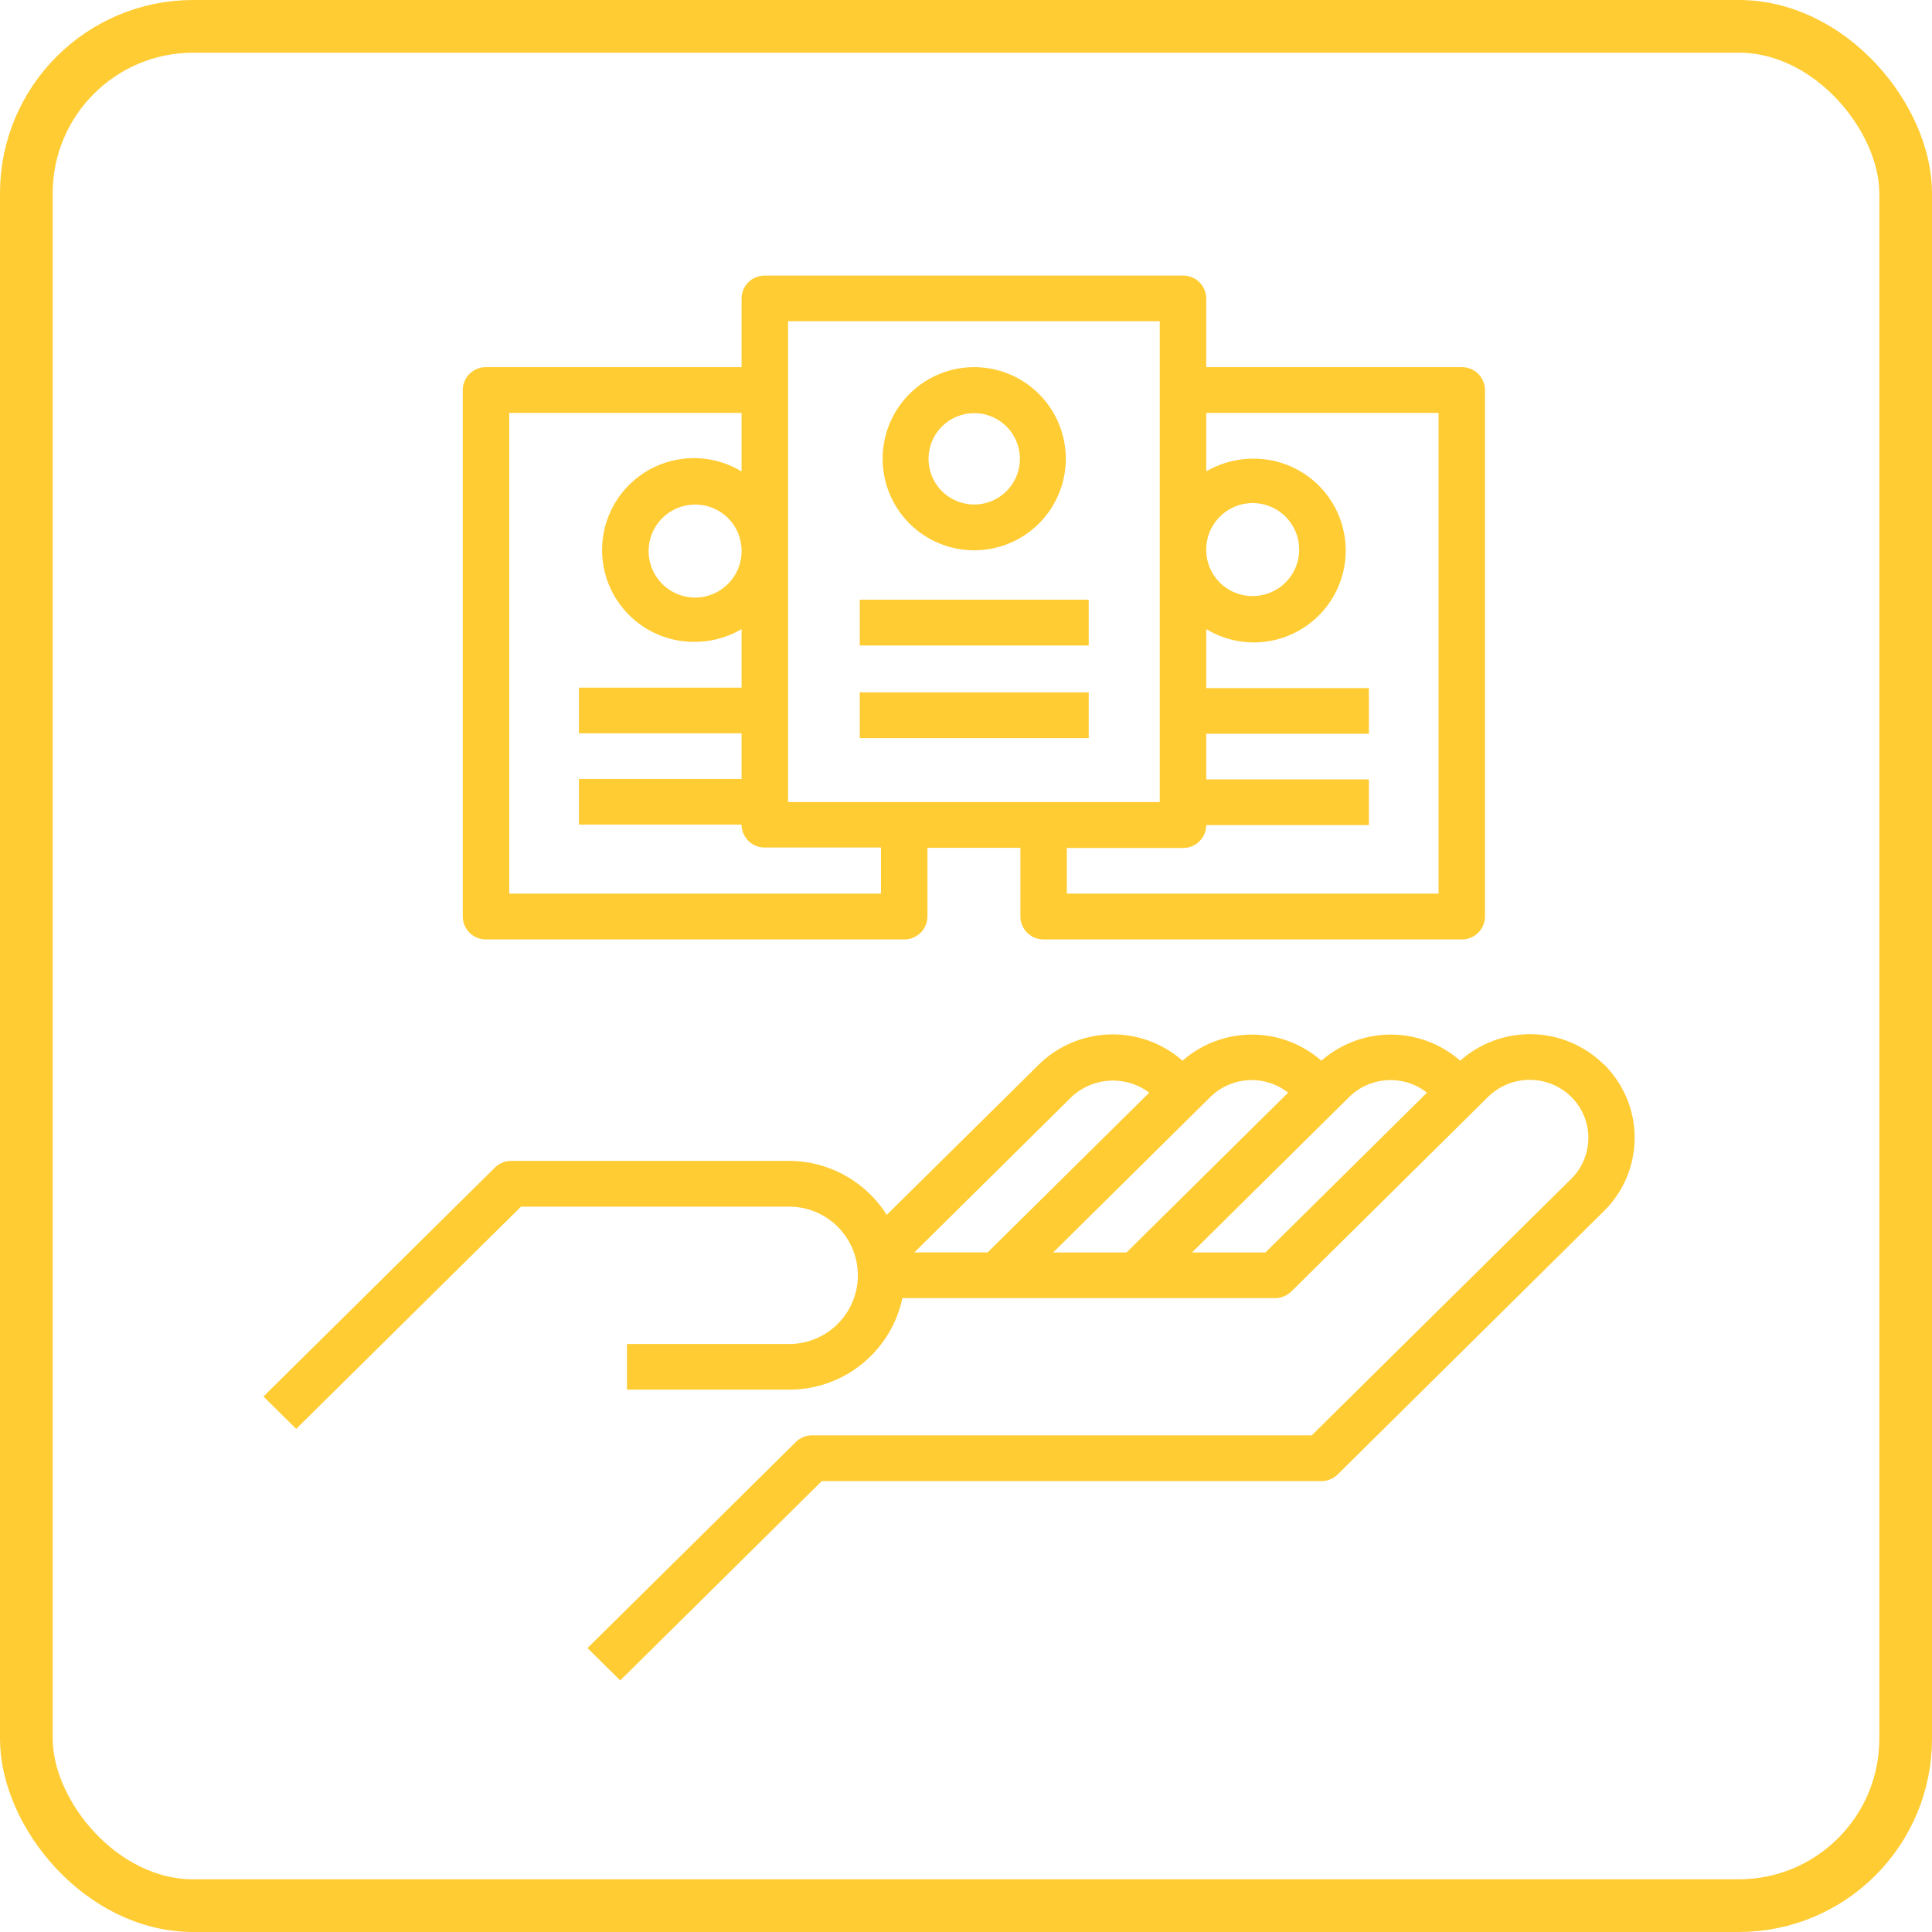
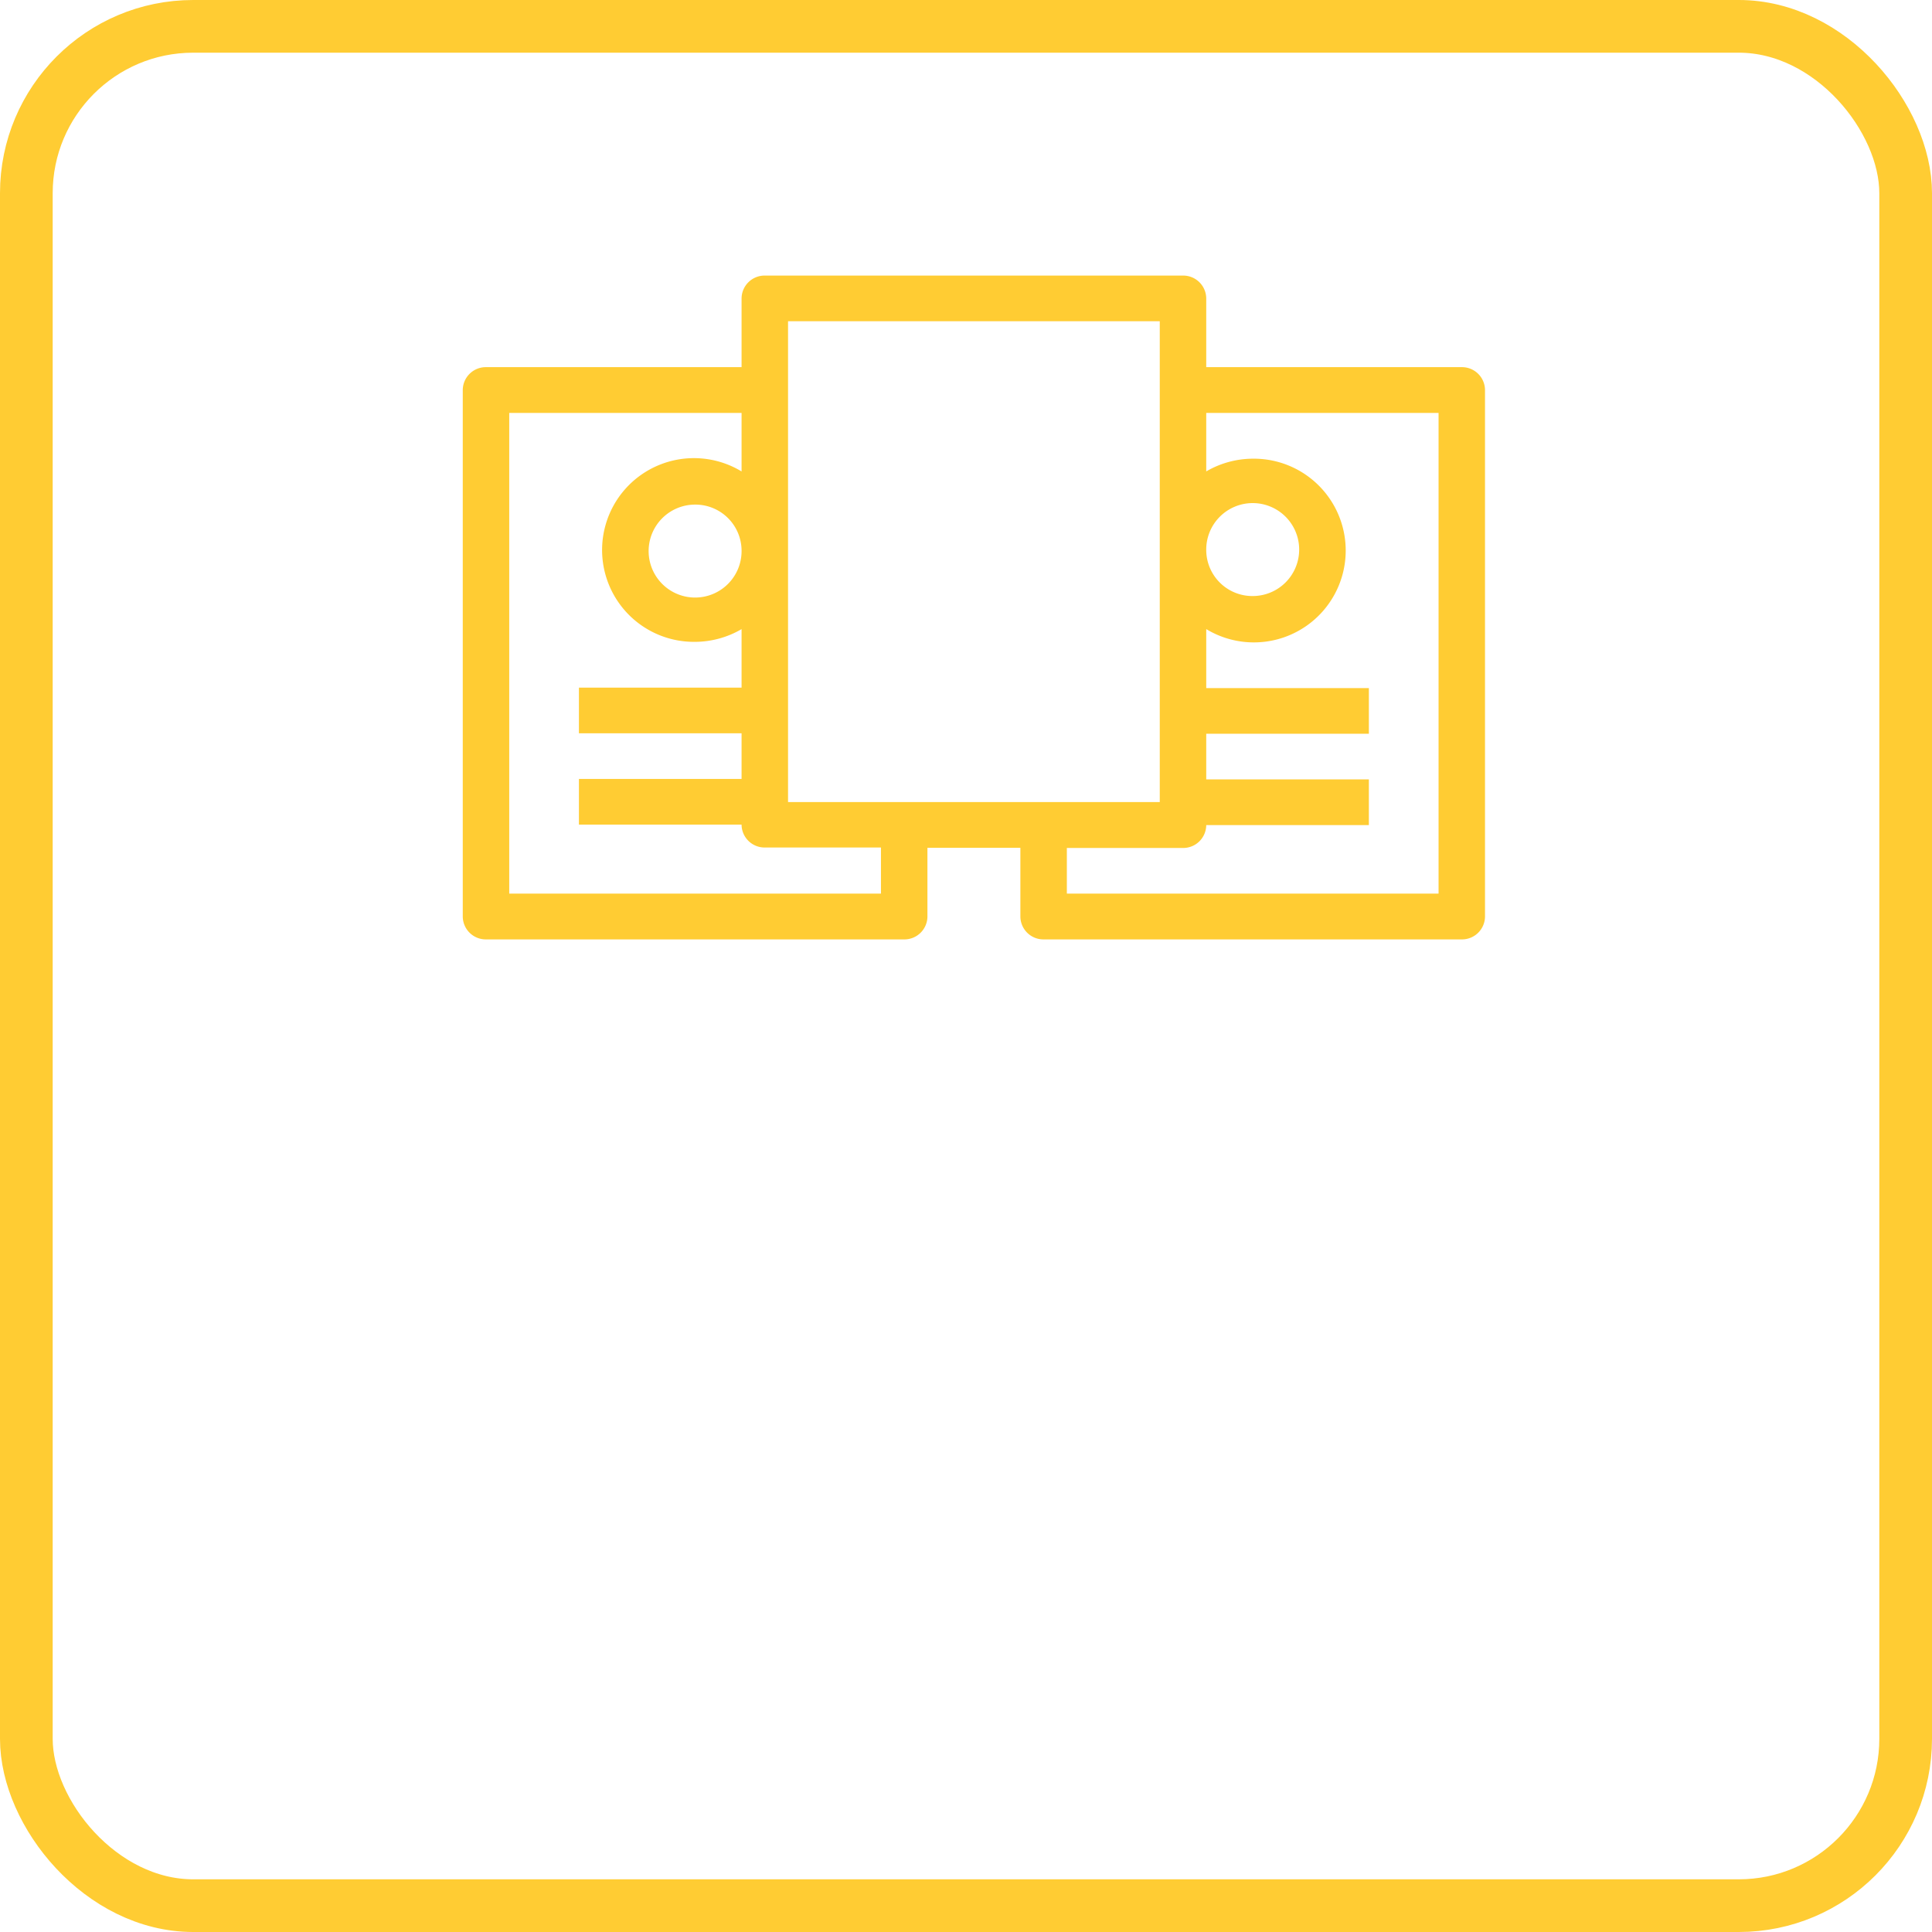
<svg xmlns="http://www.w3.org/2000/svg" width="55" height="55" viewBox="0 0 55 55">
  <defs>
    <style>.a,.d{fill:none;}.a{stroke:#fc3;stroke-width:1.5px;}.b{fill:#fc3;}.c{stroke:none;}</style>
  </defs>
  <g transform="translate(-965.5 -3844.5)">
    <g class="a" transform="translate(967 3846)">
-       <rect class="c" width="52" height="52" rx="4" />
      <rect class="d" x="-0.75" y="-0.75" width="53.5" height="53.5" rx="4.75" />
    </g>
    <g transform="translate(967.144 3852.345)">
      <g transform="translate(5.856 21.596)">
        <g transform="translate(0)">
-           <path class="b" d="M44.016,260.585a2.99,2.99,0,0,0-4.09-.11,3,3,0,0,0-3.953,0,3,3,0,0,0-3.953,0,3.007,3.007,0,0,0-4.09.11L23.6,264.864a3.3,3.3,0,0,0-2.786-1.537H12.911a.661.661,0,0,0-.466.191l-6.589,6.517.932.921,6.4-6.326h7.634a1.955,1.955,0,1,1,0,3.91H16.205v1.3h4.612a3.292,3.292,0,0,0,3.228-2.607H34.655a.661.661,0,0,0,.466-.191l5.6-5.539a1.687,1.687,0,0,1,2.363,0,1.641,1.641,0,0,1,0,2.337l-7.384,7.3H21.477a.661.661,0,0,0-.466.191l-5.93,5.865.932.921,5.737-5.674H35.972a.661.661,0,0,0,.466-.191l7.577-7.494a2.932,2.932,0,0,0,0-4.18Zm-19.631,5.348,4.476-4.427a1.727,1.727,0,0,1,2.212-.121l-4.6,4.547Zm3.953,0,4.476-4.427a1.682,1.682,0,0,1,2.213-.121l-4.6,4.548Zm6.043,0h-2.09l4.476-4.427a1.682,1.682,0,0,1,2.213-.121Z" transform="translate(-5.856 -259.72)" />
-         </g>
+           </g>
      </g>
      <g transform="translate(11.53)">
        <path class="b" d="M103.953,2.607H96.677V.652A.656.656,0,0,0,96.016,0H84.11a.656.656,0,0,0-.661.652V2.607H76.173a.656.656,0,0,0-.661.652V18.246a.656.656,0,0,0,.661.652H88.079a.656.656,0,0,0,.661-.652V16.291h2.646v1.955a.656.656,0,0,0,.661.652h11.905a.656.656,0,0,0,.661-.652V3.258A.656.656,0,0,0,103.953,2.607ZM87.417,17.595H76.835V3.91h6.614V5.576a2.615,2.615,0,1,0-1.323,4.851,2.648,2.648,0,0,0,1.323-.362V11.73h-4.63v1.3h4.63v1.3h-4.63v1.3h4.63a.656.656,0,0,0,.661.652h3.307ZM83.449,7.82a1.323,1.323,0,1,1-1.323-1.3A1.315,1.315,0,0,1,83.449,7.82Zm4.63,7.168H84.772V1.3H95.354V14.988H88.079Zm15.212,2.607H92.709v-1.3h3.307a.656.656,0,0,0,.661-.652h4.63v-1.3h-4.63v-1.3h4.63v-1.3h-4.63V10.064A2.615,2.615,0,1,0,98,5.213a2.648,2.648,0,0,0-1.323.362V3.91h6.614ZM96.677,7.82A1.323,1.323,0,1,1,98,9.123,1.314,1.314,0,0,1,96.677,7.82Z" transform="translate(-75.512)" />
      </g>
      <g transform="translate(23.483 2.607)">
-         <path class="b" d="M222.119,32a2.607,2.607,0,1,0,2.607,2.607A2.609,2.609,0,0,0,222.119,32Zm0,3.91a1.3,1.3,0,1,1,1.3-1.3A1.3,1.3,0,0,1,222.119,35.91Z" transform="translate(-219.512 -32)" />
-       </g>
+         </g>
      <g transform="translate(22.832 9.228)">
-         <rect class="b" width="6.517" height="1.303" />
-       </g>
+         </g>
      <g transform="translate(22.832 11.865)">
-         <rect class="b" width="6.517" height="1.303" />
-       </g>
+         </g>
    </g>
  </g>
</svg>